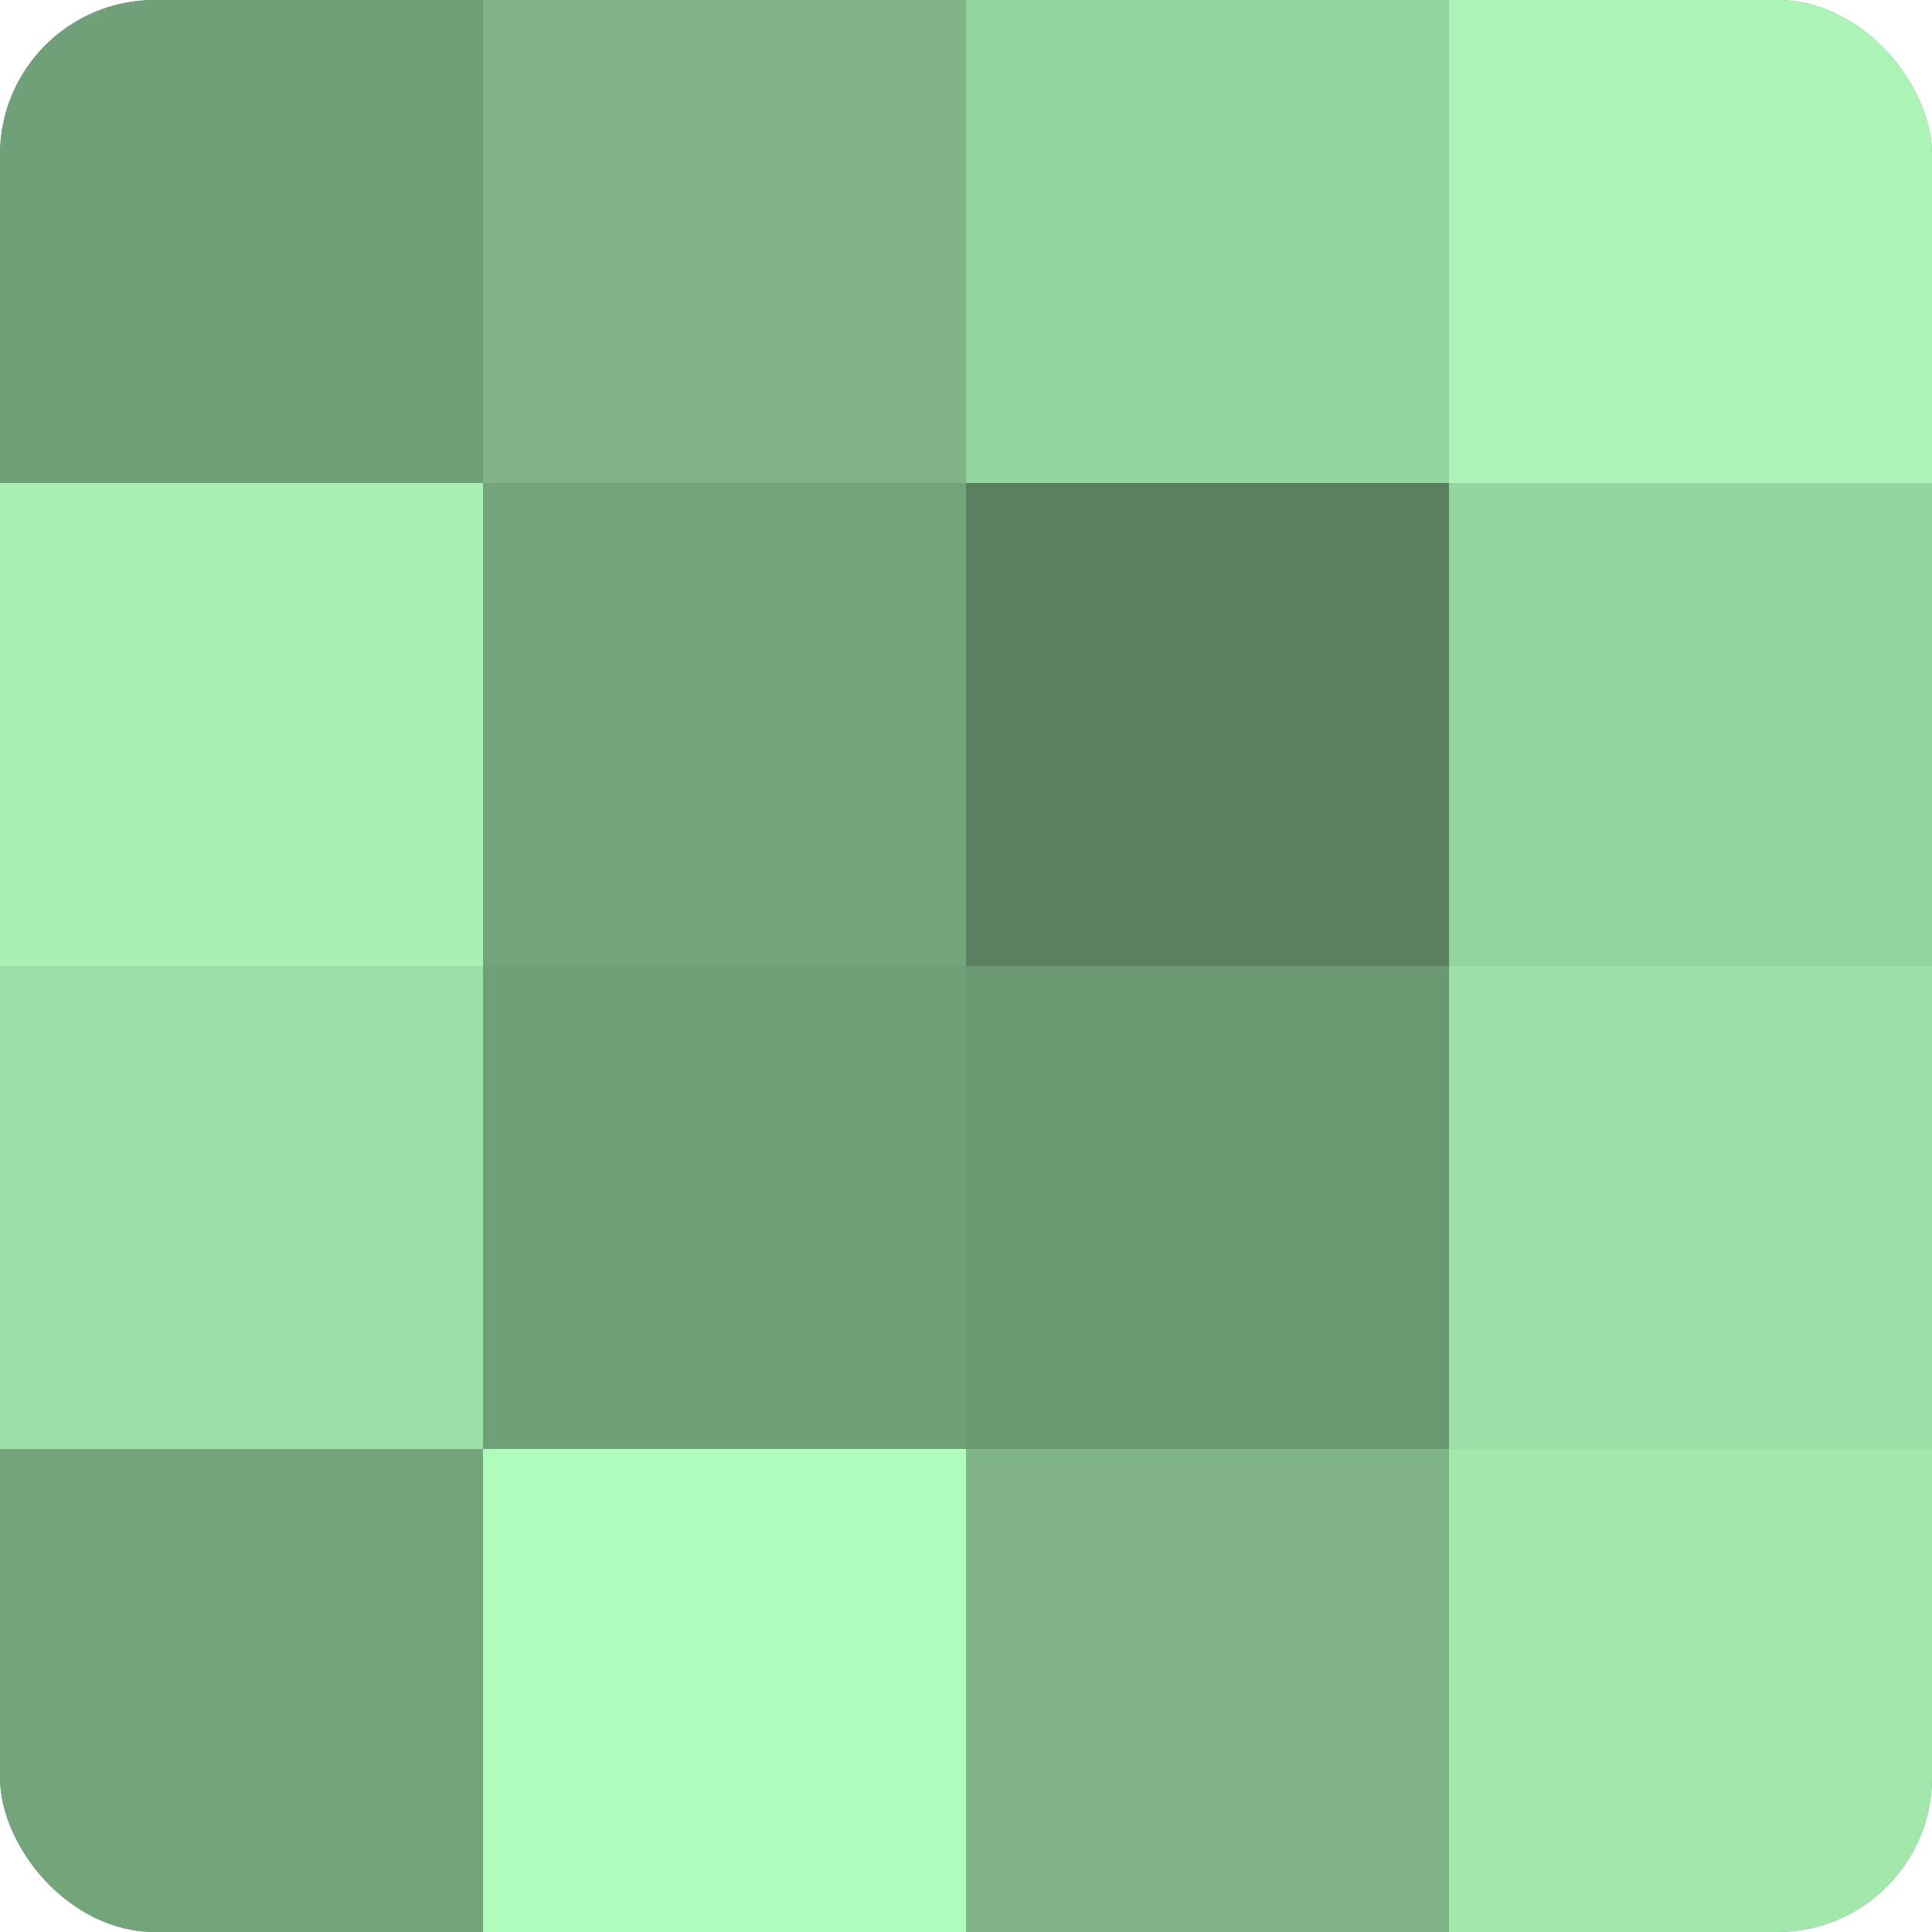
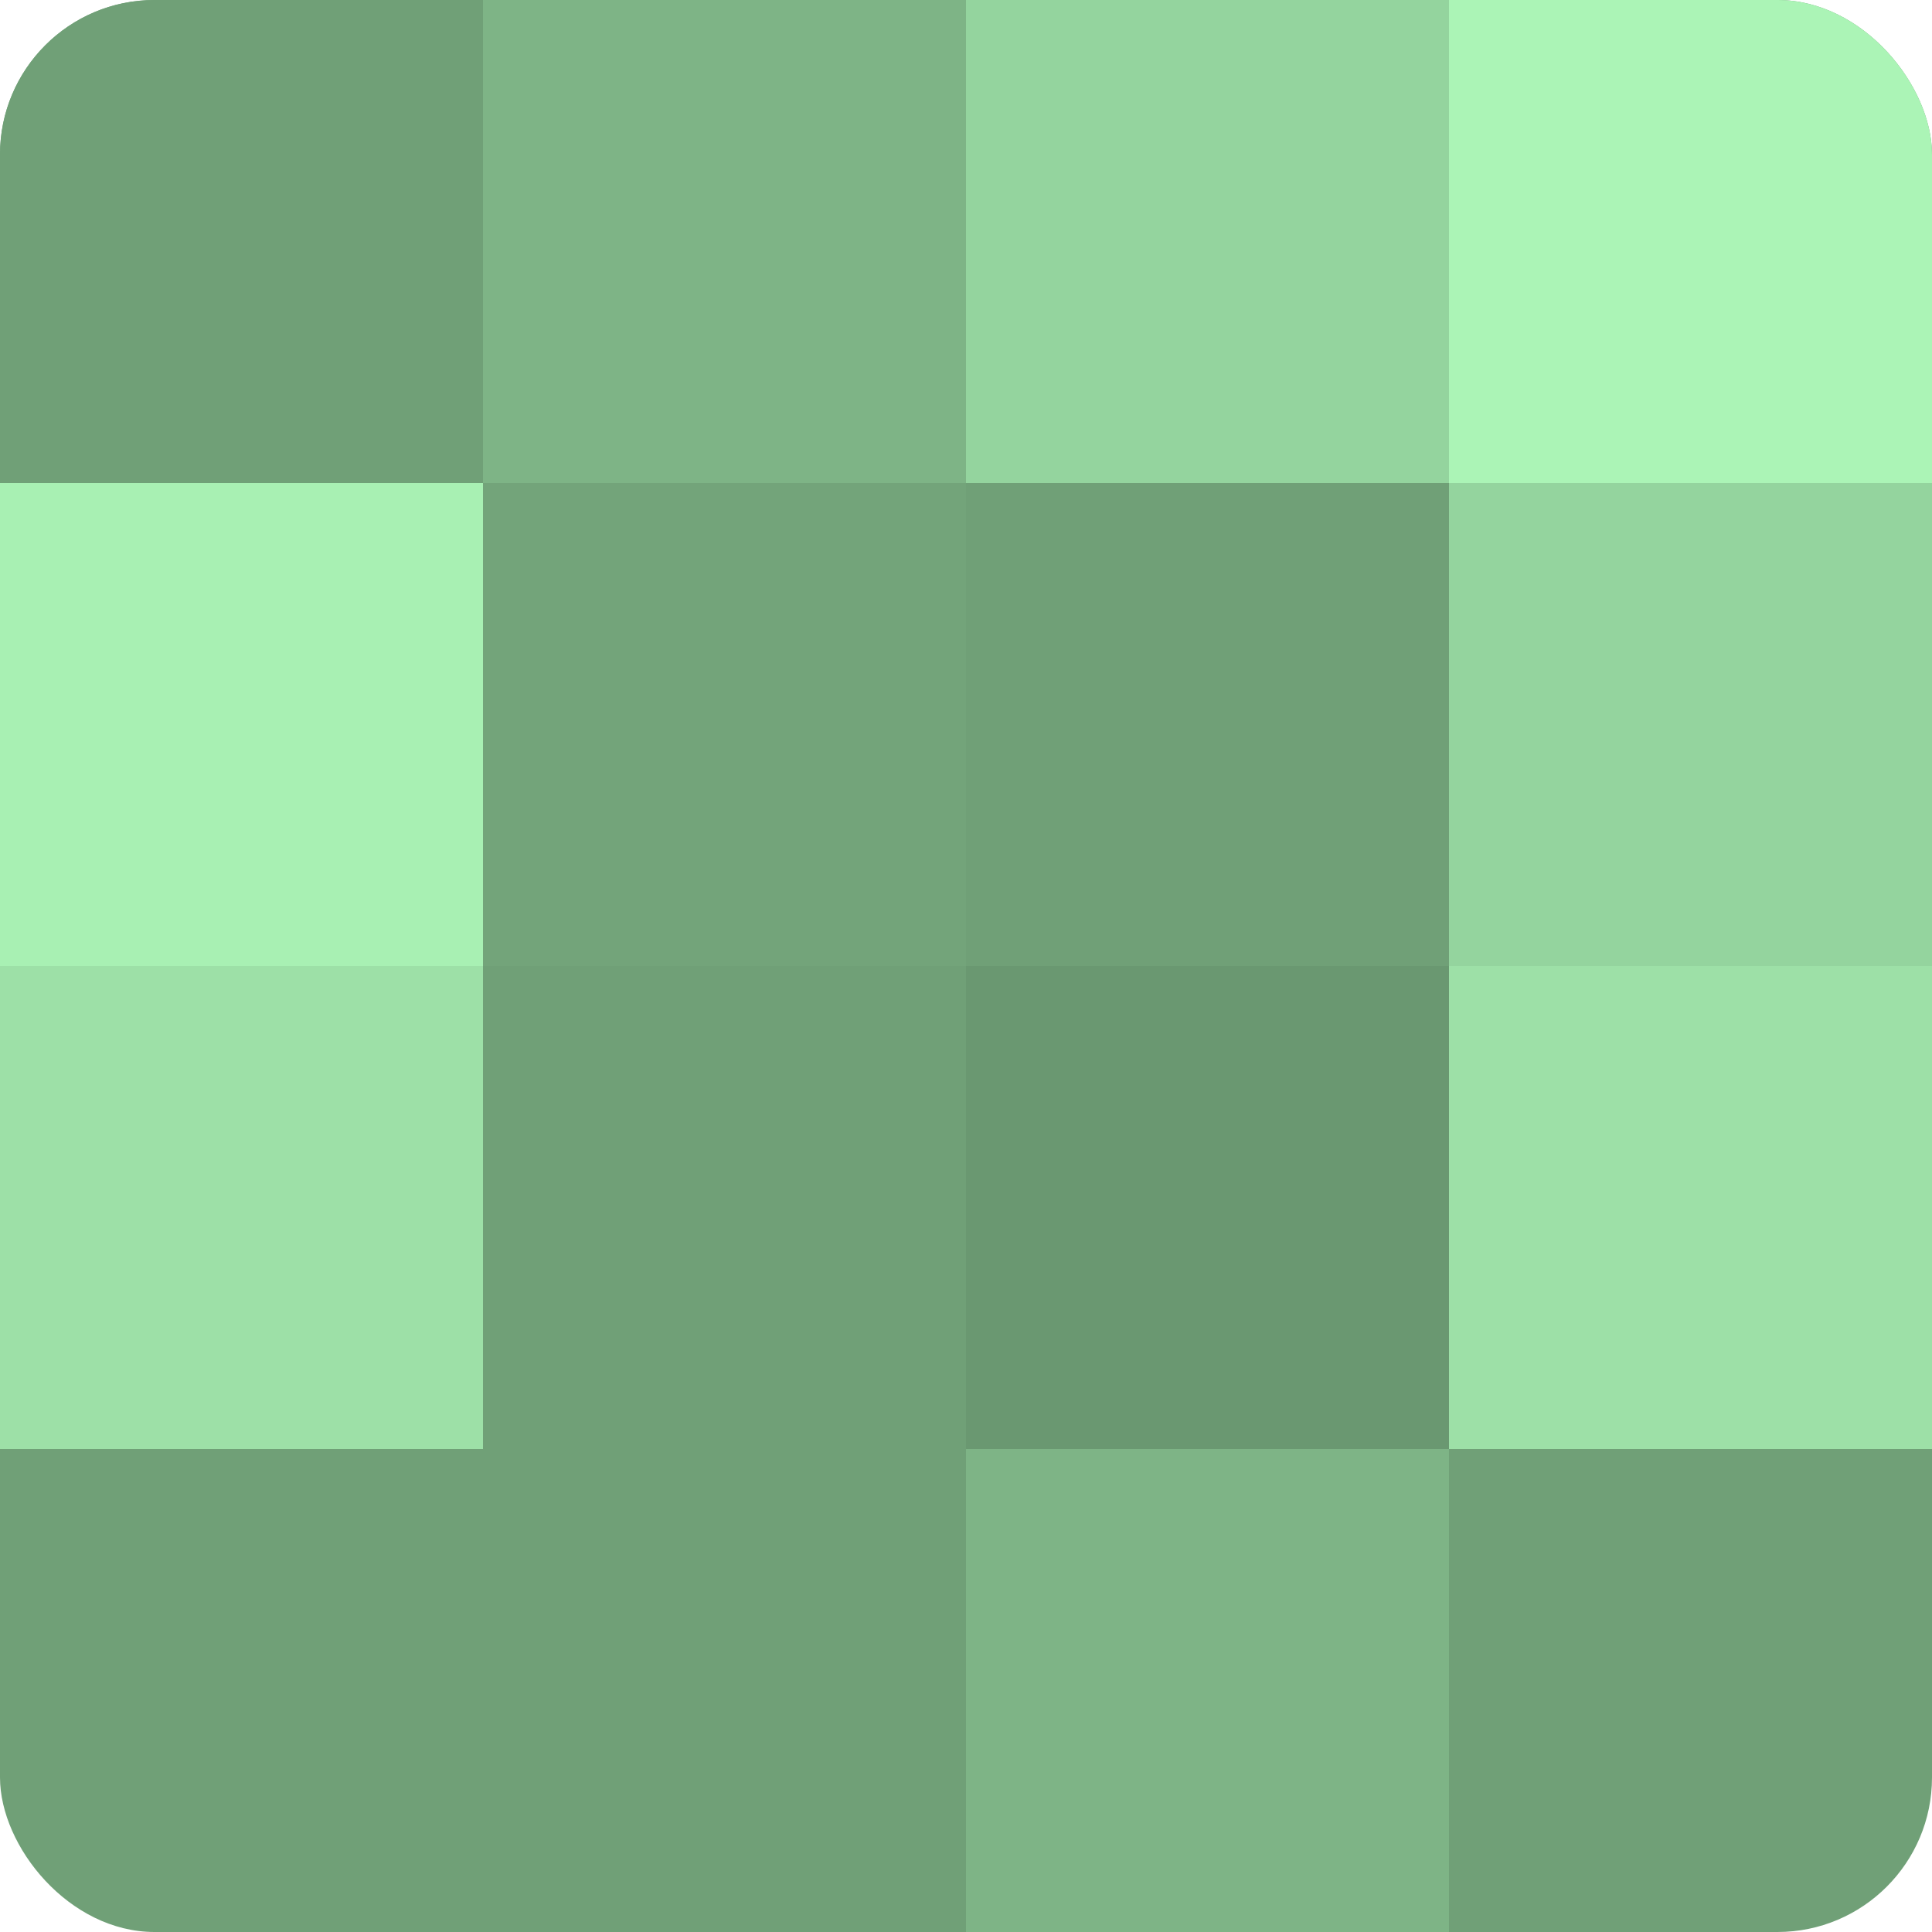
<svg xmlns="http://www.w3.org/2000/svg" width="60" height="60" viewBox="0 0 100 100" preserveAspectRatio="xMidYMid meet">
  <defs>
    <clipPath id="c" width="100" height="100">
      <rect width="100" height="100" rx="8" ry="8" />
    </clipPath>
  </defs>
  <g clip-path="url(#c)">
    <rect width="100" height="100" fill="#70a077" />
    <rect width="25" height="25" fill="#70a077" />
    <rect y="25" width="25" height="25" fill="#a8f0b3" />
    <rect y="50" width="25" height="25" fill="#9de0a7" />
-     <rect y="75" width="25" height="25" fill="#73a47a" />
    <rect x="25" width="25" height="25" fill="#7eb486" />
    <rect x="25" y="25" width="25" height="25" fill="#73a47a" />
    <rect x="25" y="50" width="25" height="25" fill="#70a077" />
-     <rect x="25" y="75" width="25" height="25" fill="#b0fcbc" />
    <rect x="50" width="25" height="25" fill="#94d49e" />
-     <rect x="50" y="25" width="25" height="25" fill="#5a805f" />
    <rect x="50" y="50" width="25" height="25" fill="#6a9871" />
    <rect x="50" y="75" width="25" height="25" fill="#7eb486" />
    <rect x="75" width="25" height="25" fill="#abf4b6" />
    <rect x="75" y="25" width="25" height="25" fill="#94d49e" />
    <rect x="75" y="50" width="25" height="25" fill="#9de0a7" />
-     <rect x="75" y="75" width="25" height="25" fill="#a2e8ad" />
  </g>
</svg>